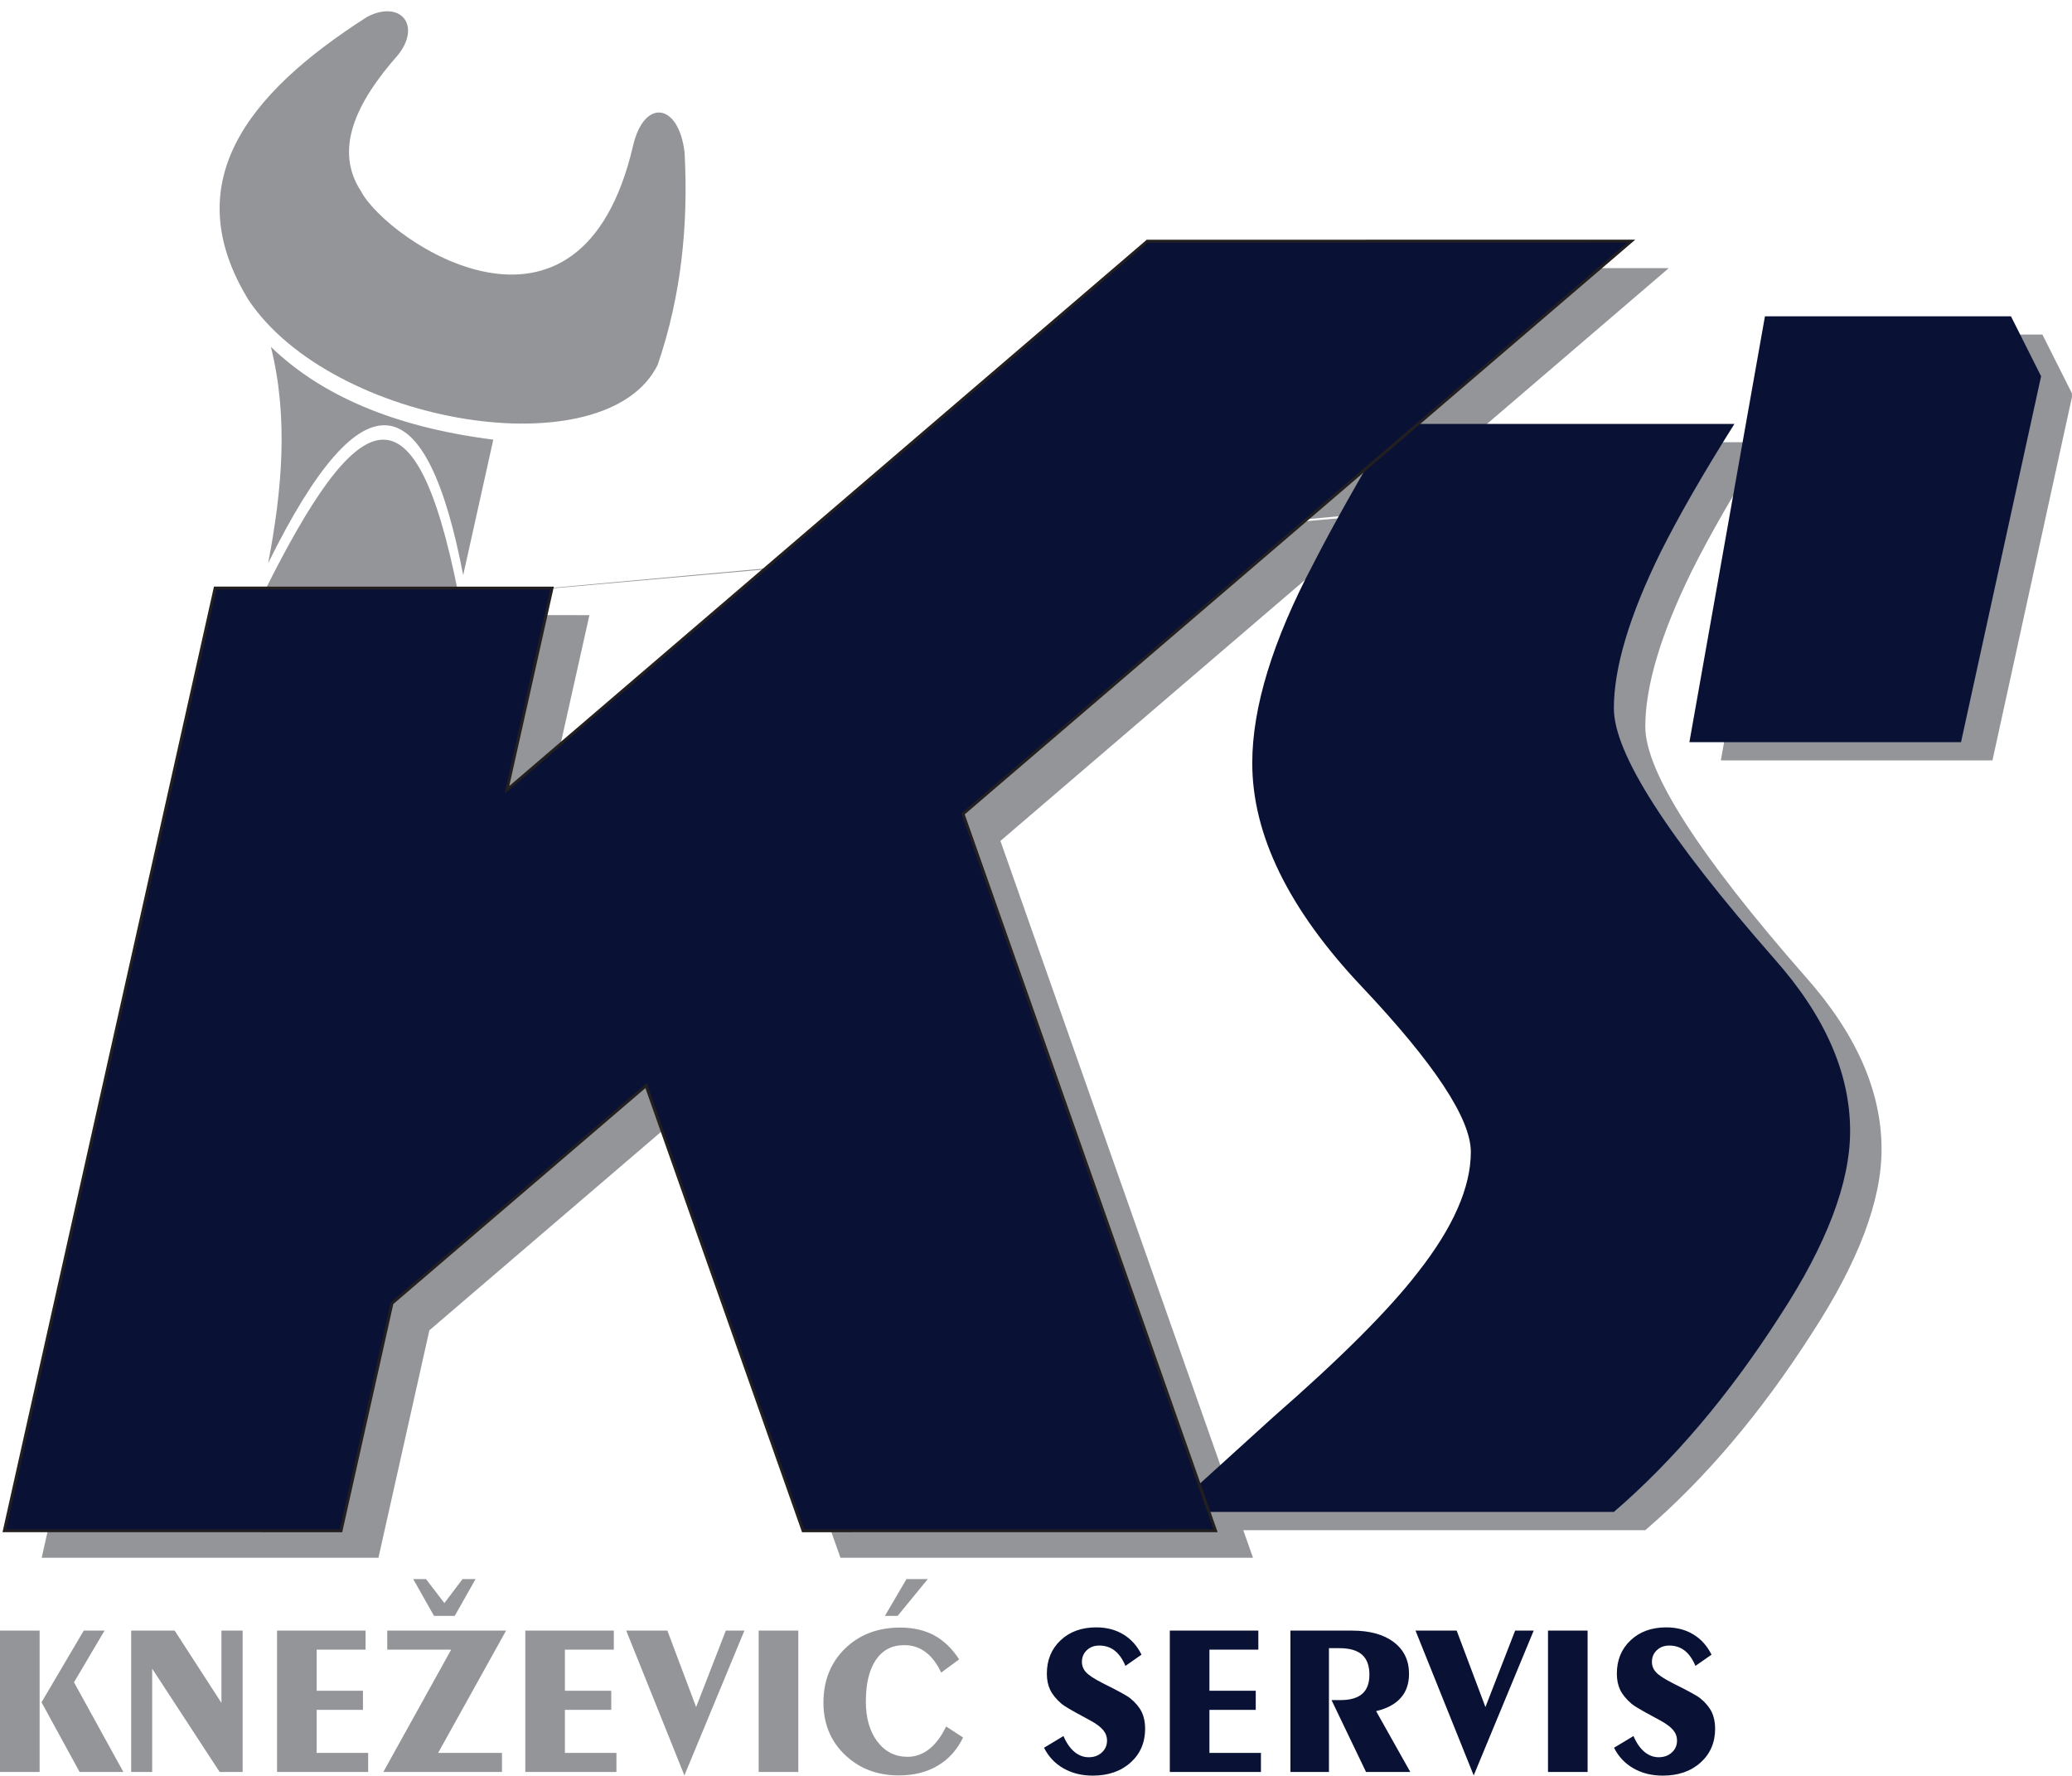
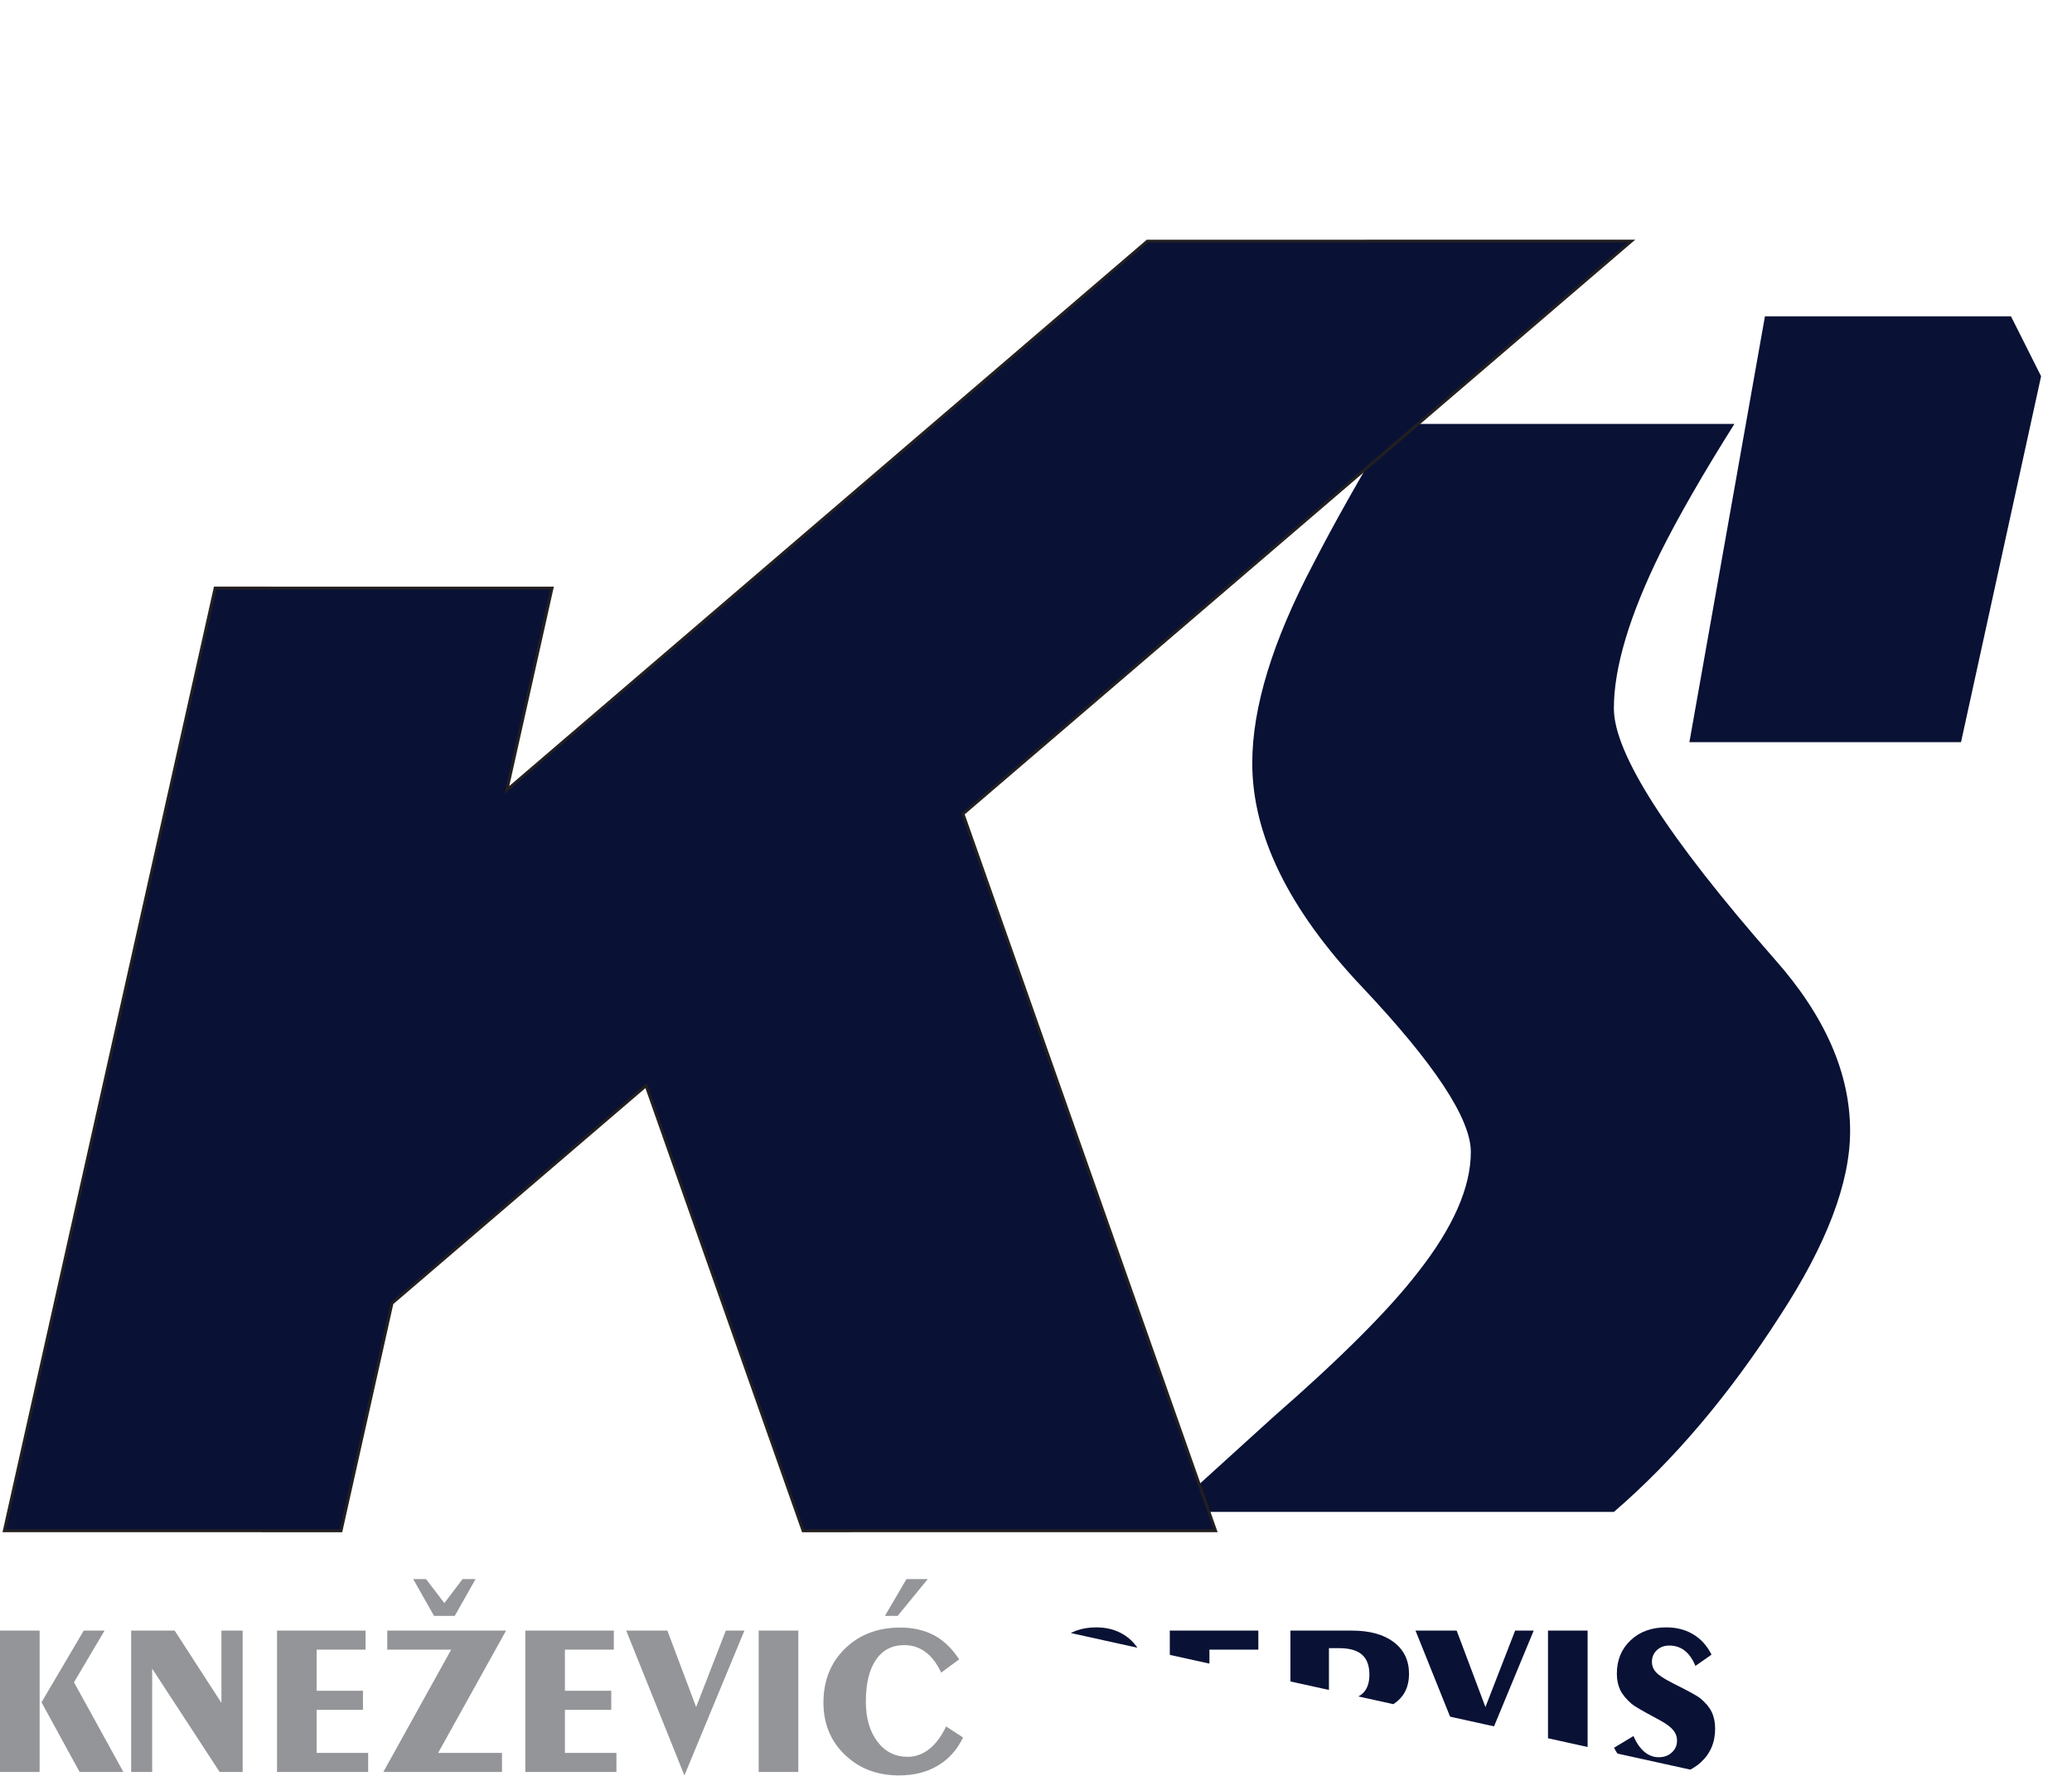
<svg xmlns="http://www.w3.org/2000/svg" width="357.9pt" height="306.8pt" viewBox="0 0 357.9 306.8" version="1.1">
  <defs>
    <clipPath id="clip1">
-       <path d="M 7 1 L 357.898 1 L 357.898 270 L 7 270 Z M 7 1 " />
-     </clipPath>
+       </clipPath>
    <clipPath id="clip2">
      <path d="M 0 272 L 167 272 L 167 306.801 L 0 306.801 Z M 0 272 " />
    </clipPath>
    <clipPath id="clip3">
-       <path d="M 180 281 L 297 281 L 297 306.801 L 180 306.801 Z M 180 281 " />
+       <path d="M 180 281 L 297 281 L 297 306.801 Z M 180 281 " />
    </clipPath>
  </defs>
  <g id="surface1">
    <g clip-path="url(#clip1)" clip-rule="nonzero">
      <path style=" stroke:none;fill-rule:evenodd;fill:rgb(57.617%,58.397%,59.569%);fill-opacity:1;" d="M 68.762 9.48 C 72.816 4.352 69.184 -0.035 63.465 2.883 C 42.277 16.402 30.707 31.789 42.898 51.773 C 57.391 73.523 104.672 81.152 113.602 63.027 C 117.703 51.027 118.918 38.77 118.25 26.336 C 117.219 17.719 111.27 17.016 109.367 25.105 C 100.238 64.438 66.887 41.566 62.387 33.086 C 57.703 25.953 61.297 17.922 68.762 9.48 Z M 43.617 106.254 L 101.812 106.258 L 94.016 141.133 L 204.629 46.328 L 288.25 46.32 L 253.164 76.391 L 305.016 76.391 C 299.652 84.902 295.395 92.305 292.246 98.598 C 286.879 109.52 284.195 118.492 284.195 125.527 C 284.195 133.301 293.449 147.734 311.957 168.832 C 320.656 178.641 325.004 188.543 325.004 198.535 C 325.004 207.418 320.98 218.062 312.883 230.461 C 304.094 244.156 294.516 255.445 284.195 264.328 L 214.75 264.328 L 212.945 259.203 L 225.344 247.949 C 237.004 237.77 245.332 229.441 250.328 222.965 C 256.438 215.191 259.492 208.254 259.492 202.145 C 259.492 196.406 253.199 186.875 240.613 173.551 C 228.027 160.227 221.734 147.363 221.734 134.965 C 221.734 125.34 225.254 113.867 232.285 100.543 C 234.117 96.977 236.223 93.086 238.605 88.871 Z M 239.07 88.473 L 172.805 145.266 L 216.43 269.09 L 145.176 269.098 L 118.059 192.199 L 74.168 229.801 L 65.367 269.098 L 7.203 269.098 L 43.617 106.25 Z M 46.32 97.277 C 48.711 84.707 49.852 72.203 46.793 59.918 C 55.316 68.164 67.824 73.742 85.207 75.945 L 80.008 99.352 C 73.75 66.75 62.887 63.699 46.32 97.277 Z M 79.137 102.414 C 71.578 64.262 61.629 70.105 45.543 102.441 Z M 357.992 68.148 L 344.16 131.355 L 297.246 131.355 L 310.293 57.793 L 352.789 57.793 Z M 357.992 68.148 " />
    </g>
    <path style=" stroke:none;fill-rule:evenodd;fill:rgb(3.529%,7.054%,20.776%);fill-opacity:1;" d="M 352.562 64.996 L 338.73 128.203 L 291.812 128.203 L 304.863 54.637 L 347.359 54.637 Z M 319.574 195.383 C 319.574 204.266 315.551 214.906 307.453 227.305 C 298.66 241 289.086 252.289 278.766 261.176 L 201.871 261.176 L 219.914 244.797 C 231.574 234.617 239.902 226.289 244.898 219.812 C 251.008 212.039 254.059 205.098 254.059 198.992 C 254.059 193.254 247.77 183.723 235.184 170.398 C 222.598 157.074 216.305 144.211 216.305 131.812 C 216.305 122.188 219.824 110.711 226.855 97.387 C 230.371 90.539 234.906 82.488 240.457 73.234 L 299.586 73.234 C 294.219 81.75 289.965 89.152 286.816 95.445 C 281.449 106.363 278.766 115.34 278.766 122.371 C 278.766 130.145 288.02 144.582 306.527 165.68 C 315.227 175.488 319.574 185.387 319.574 195.383 Z M 319.574 195.383 " />
    <path style="fill-rule:evenodd;fill:rgb(3.529%,7.054%,20.776%);fill-opacity:1;stroke-width:5;stroke-linecap:butt;stroke-linejoin:miter;stroke:rgb(13.719%,12.157%,12.547%);stroke-opacity:1;stroke-miterlimit:4;" d="M 371.602 2052.18 L 953.555 2052.102 L 875.547 1703.391 L 1981.719 2651.398 L 2817.891 2651.477 L 1663.438 1662.023 L 2099.688 423.781 L 1387.188 423.703 L 1115.977 1192.688 L 677.109 816.672 L 589.102 423.703 L 7.461 423.742 Z M 371.602 2052.18 " transform="matrix(0.1,0,0,-0.1,0,306.8)" />
    <g clip-path="url(#clip2)" clip-rule="nonzero">
      <path style=" stroke:none;fill-rule:evenodd;fill:rgb(57.617%,58.397%,59.569%);fill-opacity:1;" d="M 13.746 306.094 L 7.172 294.059 L 14.465 281.676 L 18.059 281.676 L 12.781 290.605 L 21.312 306.094 Z M 0 281.676 L 6.844 281.676 L 6.844 306.094 L 0 306.094 Z M 22.656 306.094 L 22.656 281.676 L 30.172 281.676 L 38.25 294.164 L 38.25 281.676 L 41.914 281.676 L 41.914 306.094 L 37.938 306.094 L 26.285 288.25 L 26.285 306.094 Z M 47.852 306.094 L 47.852 281.676 L 63.145 281.676 L 63.145 284.969 L 54.695 284.969 L 54.695 292.07 L 62.695 292.07 L 62.695 295.363 L 54.695 295.363 L 54.695 302.801 L 63.594 302.801 L 63.594 306.094 Z M 66.891 284.969 L 66.891 281.676 L 87.414 281.676 L 75.68 302.801 L 86.707 302.801 L 86.707 306.094 L 66.215 306.094 L 77.93 284.969 Z M 71.375 272.777 L 73.582 272.777 L 76.758 276.922 L 79.898 272.777 L 82.145 272.777 L 78.547 279.137 L 74.973 279.137 Z M 90.738 306.094 L 90.738 281.676 L 106.027 281.676 L 106.027 284.969 L 97.578 284.969 L 97.578 292.07 L 105.582 292.07 L 105.582 295.363 L 97.578 295.363 L 97.578 302.801 L 106.477 302.801 L 106.477 306.094 Z M 118.219 306.691 L 108.168 281.676 L 115.277 281.676 L 120.242 294.883 L 125.371 281.676 L 128.582 281.676 Z M 137.891 306.094 L 131.047 306.094 L 131.047 281.676 L 137.891 281.676 Z M 166.352 300.137 C 165.328 302.266 163.871 303.891 161.977 305.008 C 160.086 306.129 157.852 306.691 155.27 306.691 C 153.602 306.691 152.055 306.453 150.633 305.98 C 149.207 305.508 147.93 304.801 146.797 303.879 C 145.273 302.652 144.133 301.219 143.375 299.582 C 142.613 297.941 142.234 296.129 142.234 294.133 C 142.234 290.332 143.473 287.223 145.949 284.793 C 148.43 282.367 151.613 281.152 155.508 281.152 C 157.742 281.152 159.695 281.602 161.359 282.492 C 163.016 283.391 164.457 284.773 165.676 286.645 L 162.574 288.93 C 161.832 287.348 160.922 286.156 159.855 285.367 C 158.785 284.574 157.562 284.184 156.188 284.184 C 154.078 284.184 152.453 285.031 151.293 286.73 C 150.141 288.426 149.562 290.824 149.562 293.93 C 149.562 296.789 150.223 299.094 151.551 300.844 C 152.879 302.598 154.617 303.477 156.773 303.477 C 158.129 303.477 159.371 303.031 160.492 302.152 C 161.613 301.27 162.594 299.965 163.426 298.234 Z M 152.852 279.137 L 156.578 272.777 L 160.254 272.777 L 155.047 279.137 Z M 152.852 279.137 " />
    </g>
    <g clip-path="url(#clip3)" clip-rule="nonzero">
      <path style=" stroke:none;fill-rule:evenodd;fill:rgb(3.529%,7.054%,20.776%);fill-opacity:1;" d="M 183.699 299.887 C 184.195 301.062 184.82 301.969 185.566 302.602 C 186.316 303.23 187.145 303.551 188.043 303.551 C 188.969 303.551 189.73 303.277 190.32 302.727 C 190.922 302.184 191.219 301.492 191.219 300.672 C 191.219 299.996 190.996 299.395 190.547 298.852 C 190.098 298.316 189.363 297.762 188.34 297.207 L 187.367 296.676 C 185.148 295.492 183.816 294.707 183.367 294.32 C 182.438 293.516 181.785 292.715 181.398 291.914 C 181.02 291.117 180.824 290.184 180.824 289.117 C 180.824 286.762 181.617 284.844 183.191 283.355 C 184.77 281.863 186.828 281.117 189.355 281.117 C 191.137 281.117 192.695 281.52 194.035 282.332 C 195.375 283.141 196.422 284.309 197.176 285.832 L 194.398 287.773 C 193.91 286.602 193.293 285.723 192.547 285.137 C 191.801 284.551 190.906 284.258 189.875 284.258 C 189.012 284.258 188.297 284.523 187.73 285.062 C 187.164 285.598 186.883 286.27 186.883 287.074 C 186.883 287.754 187.121 288.352 187.586 288.863 C 188.055 289.375 188.953 289.973 190.289 290.656 L 190.746 290.895 C 193.246 292.133 194.746 292.961 195.258 293.391 C 196.16 294.133 196.809 294.914 197.207 295.734 C 197.602 296.559 197.801 297.512 197.801 298.609 C 197.801 301.008 196.965 302.957 195.289 304.465 C 193.613 305.973 191.438 306.727 188.758 306.727 C 186.844 306.727 185.156 306.309 183.691 305.469 C 182.223 304.629 181.105 303.445 180.34 301.91 Z M 202.062 306.094 L 202.062 281.676 L 217.355 281.676 L 217.355 284.969 L 208.906 284.969 L 208.906 292.07 L 216.906 292.07 L 216.906 295.363 L 208.906 295.363 L 208.906 302.801 L 217.805 302.801 L 217.805 306.094 Z M 222.895 306.094 L 222.895 281.676 L 233.543 281.676 C 236.609 281.676 239.016 282.344 240.766 283.676 C 242.512 285.012 243.383 286.832 243.383 289.145 C 243.383 290.832 242.91 292.223 241.957 293.293 C 241.008 294.371 239.59 295.137 237.699 295.586 L 243.602 306.094 L 235.957 306.094 L 229.996 293.68 L 231.531 293.68 C 233.227 293.68 234.484 293.316 235.309 292.59 C 236.129 291.867 236.539 290.77 236.539 289.293 C 236.539 287.734 236.117 286.582 235.262 285.828 C 234.41 285.078 233.082 284.707 231.277 284.707 L 229.551 284.707 L 229.551 306.094 Z M 254.555 306.691 L 244.504 281.676 L 251.613 281.676 L 256.582 294.883 L 261.711 281.676 L 264.918 281.676 Z M 274.23 306.094 L 267.387 306.094 L 267.387 281.676 L 274.23 281.676 Z M 282.156 299.887 C 282.652 301.062 283.277 301.969 284.023 302.602 C 284.773 303.23 285.602 303.551 286.5 303.551 C 287.426 303.551 288.188 303.277 288.781 302.727 C 289.379 302.184 289.676 301.492 289.676 300.672 C 289.676 299.996 289.453 299.395 289.004 298.852 C 288.555 298.316 287.82 297.762 286.797 297.207 L 285.824 296.676 C 283.605 295.492 282.273 294.707 281.824 294.32 C 280.898 293.516 280.242 292.715 279.855 291.914 C 279.477 291.117 279.281 290.184 279.281 289.117 C 279.281 286.762 280.074 284.844 281.652 283.355 C 283.227 281.863 285.285 281.117 287.812 281.117 C 289.598 281.117 291.152 281.52 292.492 282.332 C 293.832 283.141 294.879 284.309 295.633 285.832 L 292.855 287.773 C 292.367 286.602 291.75 285.723 291.004 285.137 C 290.258 284.551 289.363 284.258 288.332 284.258 C 287.473 284.258 286.754 284.523 286.188 285.062 C 285.621 285.598 285.34 286.27 285.34 287.074 C 285.34 287.754 285.578 288.352 286.043 288.863 C 286.512 289.375 287.41 289.973 288.75 290.656 L 289.203 290.895 C 291.703 292.133 293.203 292.961 293.715 293.391 C 294.617 294.133 295.266 294.914 295.664 295.734 C 296.059 296.559 296.258 297.512 296.258 298.609 C 296.258 301.008 295.422 302.957 293.746 304.465 C 292.07 305.973 289.895 306.727 287.215 306.727 C 285.301 306.727 283.613 306.309 282.148 305.469 C 280.68 304.629 279.562 303.445 278.797 301.91 Z M 282.156 299.887 " />
    </g>
  </g>
</svg>